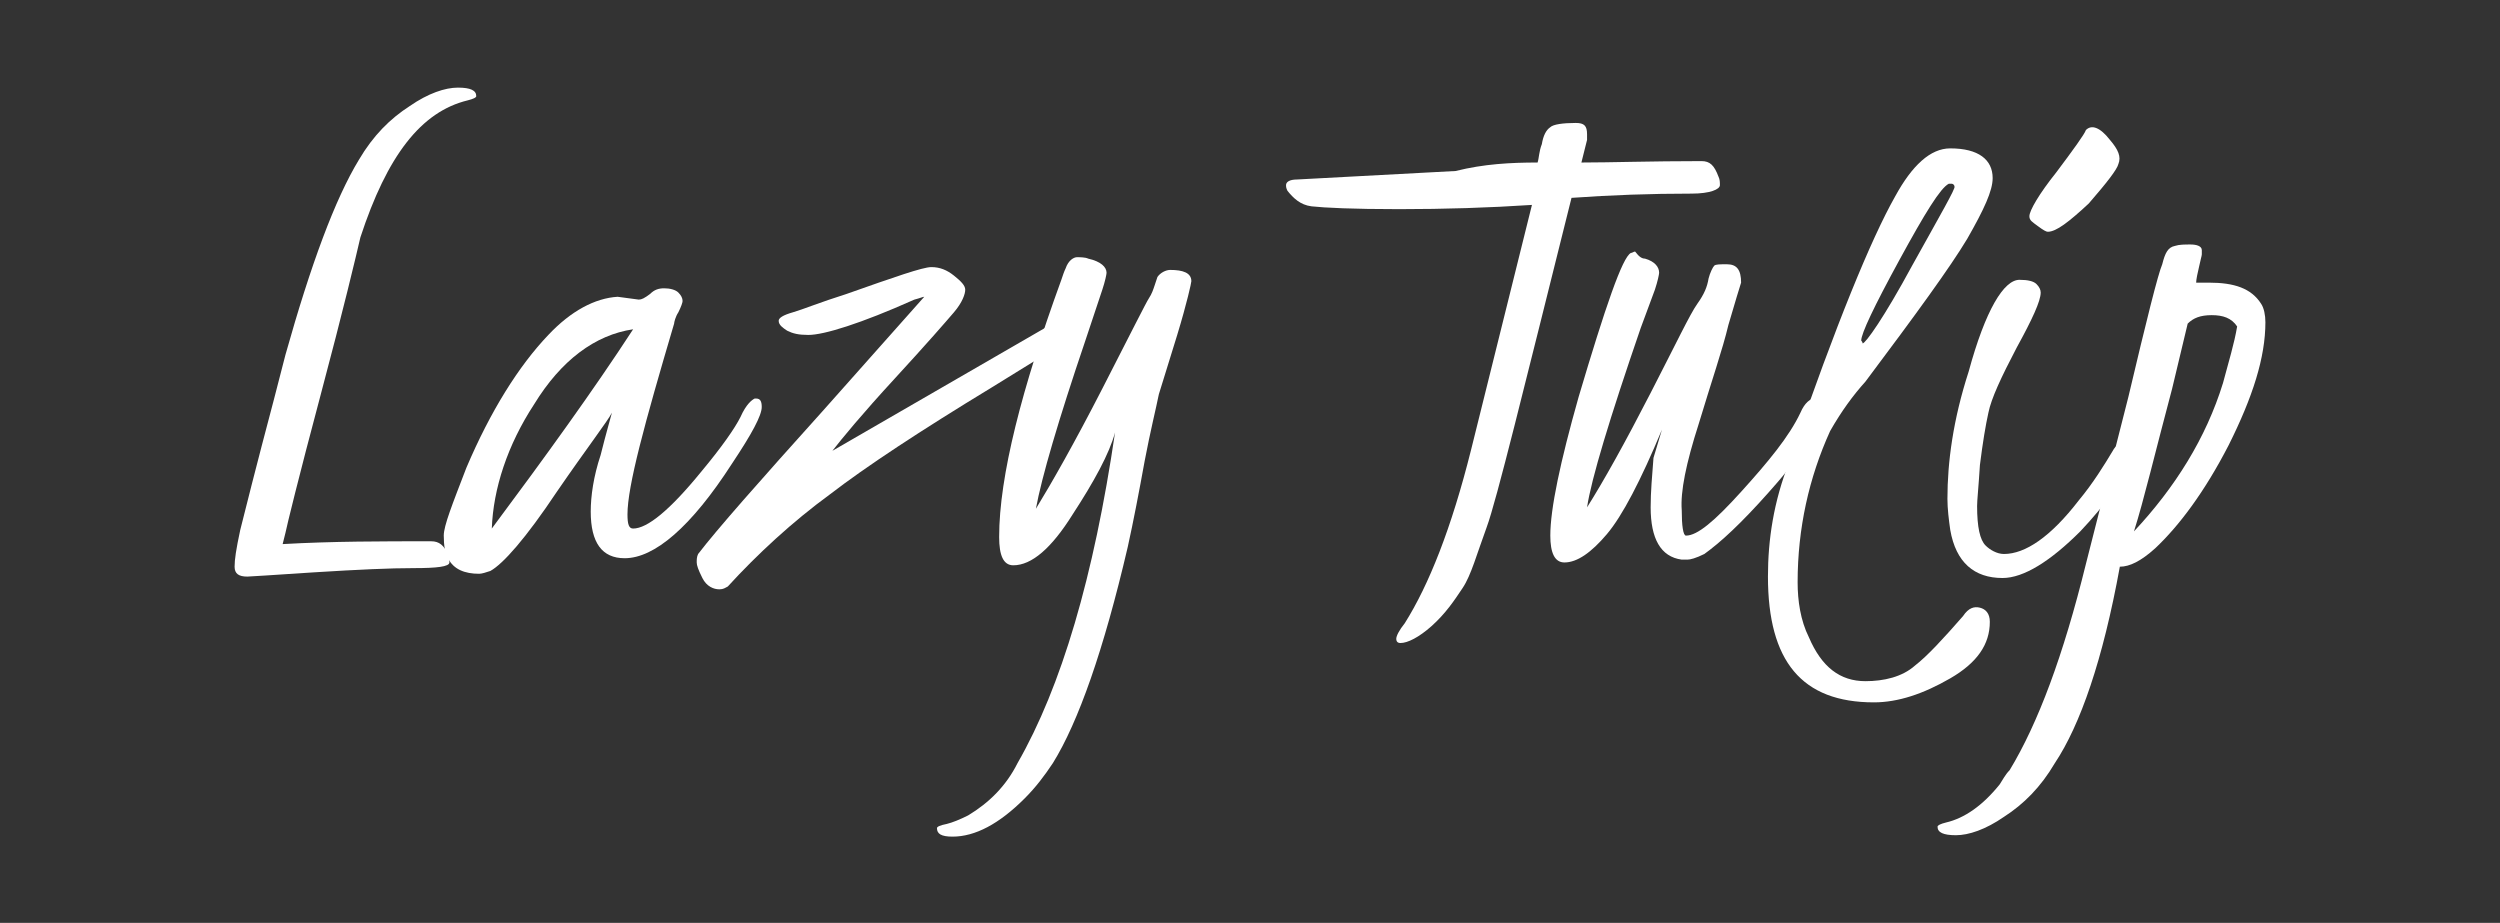
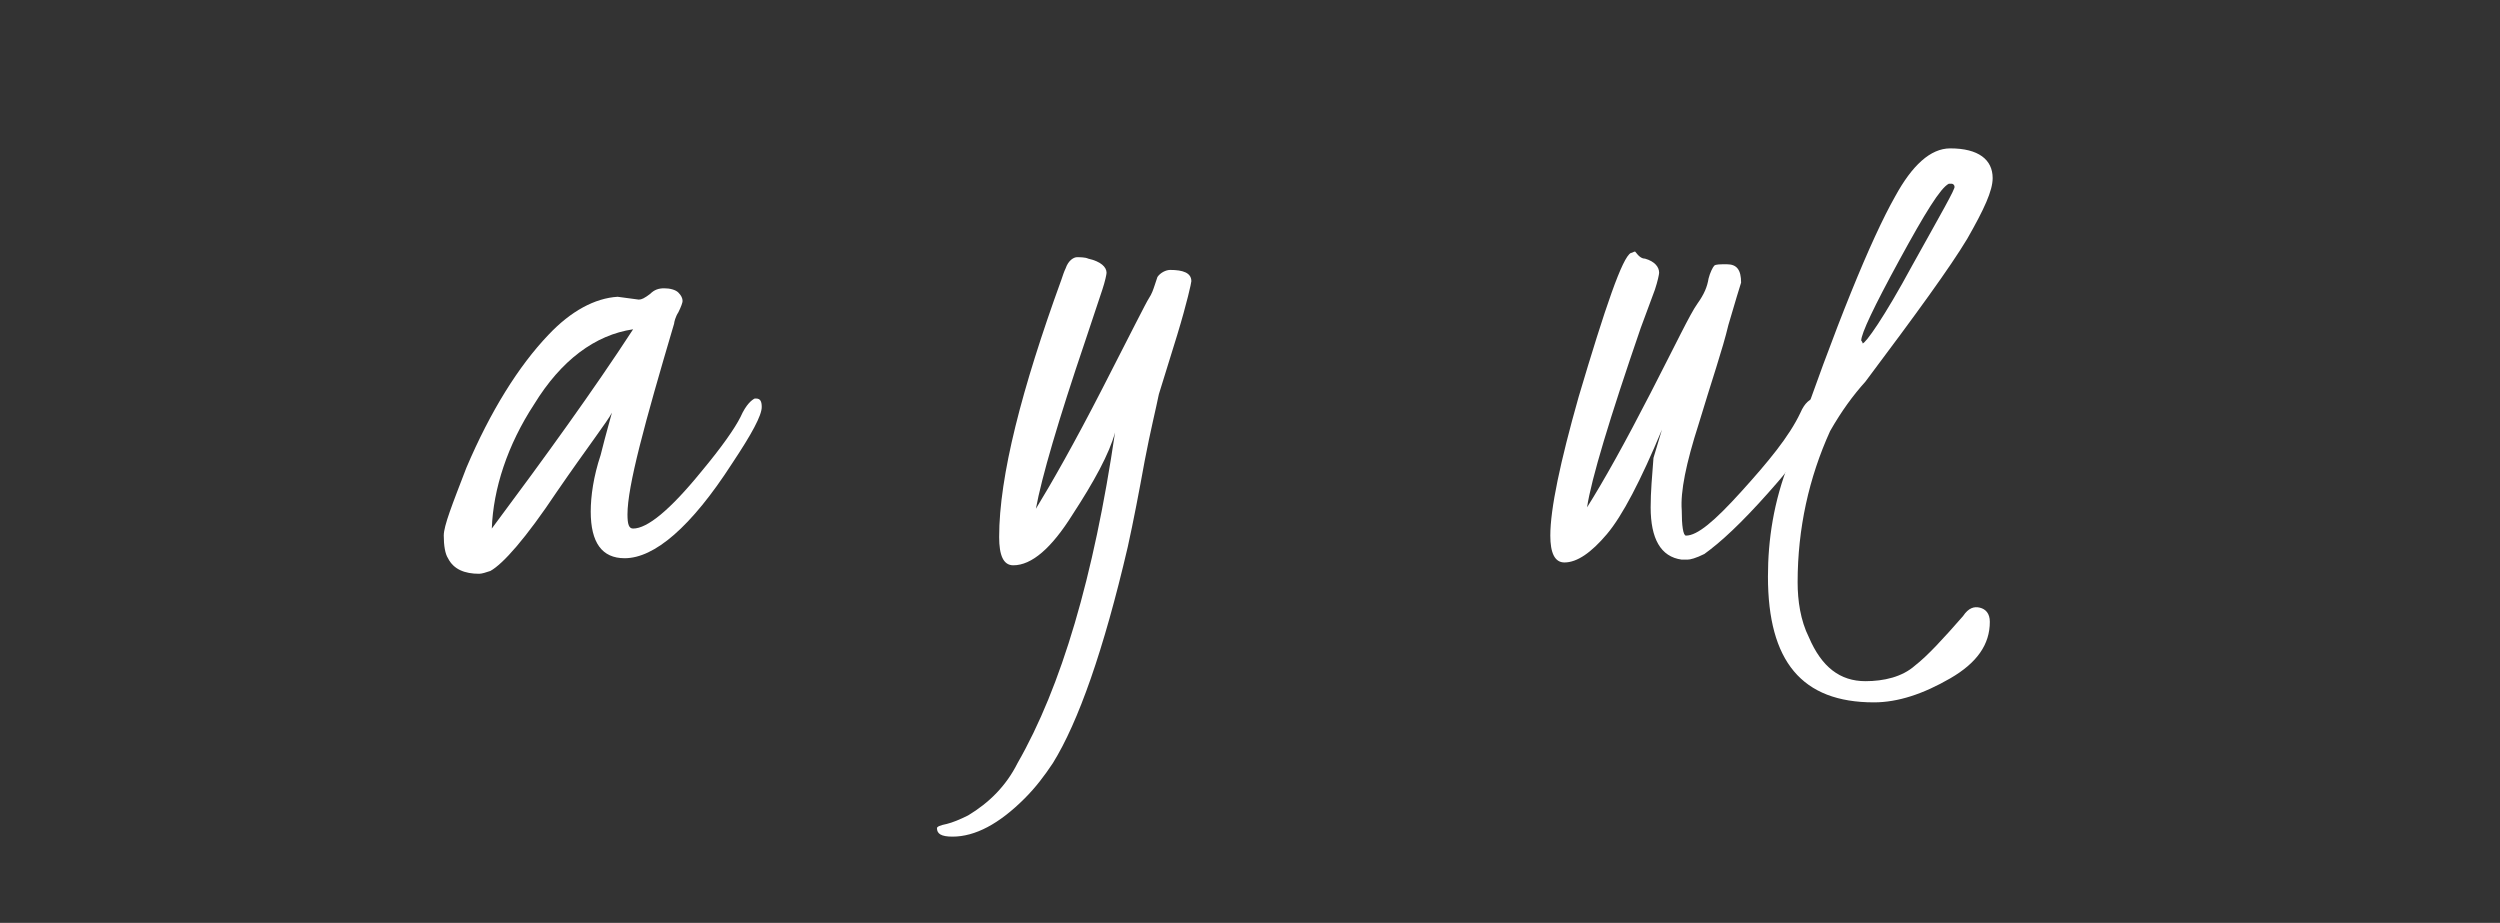
<svg xmlns="http://www.w3.org/2000/svg" version="1.1" id="Layer_1" x="0px" y="0px" viewBox="0 0 176.9 65.3" style="enable-background:new 0 0 176.9 65.3;" xml:space="preserve">
  <rect x="0" y="0" width="176.9" height="65.3" fill="#333333" stroke="none" />
  <style type="text/css">
	.st0{fill:#FFFFFF;}
</style>
  <g>
-     <path class="st0" d="M25.4,11.3c1-1.7,2.2-2.9,3.6-3.8c1.3-0.9,2.5-1.3,3.4-1.3c0.9,0,1.3,0.2,1.3,0.6c0,0.1-0.2,0.2-0.6,0.3l0,0   c-3.3,0.8-5.7,3.9-7.6,9.7c-0.3,1.3-1.2,5.1-2.8,11.1s-2.4,9.3-2.5,9.8L20,38.5c3.5-0.2,7.1-0.2,10.5-0.2c0.6,0,0.9,0.3,1.2,0.9   c0.1,0.2,0.1,0.3,0.1,0.6c0,0.3-0.9,0.4-2.5,0.4c-1.7,0-3.9,0.1-7.1,0.3c-3,0.2-4.6,0.3-4.7,0.3c-0.6,0-0.9-0.2-0.9-0.7   s0.1-1.2,0.4-2.6c0.3-1.2,1.1-4.4,2.4-9.3l0.8-3.1C22,18.7,23.7,14.1,25.4,11.3z" />
    <path class="st0" d="M43.7,21l1.5,0.2c0.2,0,0.4-0.1,0.8-0.4c0.3-0.3,0.6-0.4,1-0.4c0.4,0,0.8,0.1,1,0.3c0.2,0.2,0.3,0.4,0.3,0.6   c0,0.1-0.1,0.4-0.3,0.8c-0.2,0.3-0.3,0.7-0.3,0.8c-2.1,7.1-3.3,11.5-3.3,13.5c0,0.7,0.1,1,0.4,1c1,0,2.6-1.3,4.8-4   c1.5-1.8,2.4-3.1,2.8-3.9c0.4-0.9,0.8-1.2,1-1.3h0.1c0.3,0,0.4,0.2,0.4,0.6c0,0.6-0.7,1.9-2.1,4c-2.9,4.5-5.5,6.7-7.6,6.7   c-1.6,0-2.4-1.1-2.4-3.3c0-1.1,0.2-2.5,0.7-4c0.4-1.6,0.7-2.6,0.8-3c-0.3,0.6-1.7,2.4-3.9,5.6c-2.2,3.3-3.8,5.1-4.7,5.6   c-0.3,0.1-0.6,0.2-0.8,0.2c-1,0-1.8-0.3-2.2-1.1c-0.2-0.3-0.3-0.9-0.3-1.6s0.6-2.2,1.6-4.8c1.7-4,3.7-7.2,5.8-9.4   C40.4,22,42.1,21.1,43.7,21z M44.8,23.3c-2.7,0.4-5.1,2.2-7,5.3c-1.9,2.9-2.9,6-3,8.8C38.6,32.3,42,27.6,44.8,23.3z" />
-     <path class="st0" d="M65.4,21c-0.1,0-0.3,0.1-0.7,0.2c-3.8,1.7-6.4,2.5-7.5,2.5c-0.7,0-1.1-0.1-1.5-0.3c-0.3-0.2-0.6-0.4-0.6-0.7   c0-0.2,0.3-0.4,1-0.6c0.7-0.2,1.9-0.7,3.8-1.3c3.4-1.2,5.4-1.9,6-1.9c0.6,0,1.1,0.2,1.6,0.6s0.8,0.7,0.8,1c0,0.3-0.2,0.9-0.8,1.6   c-0.6,0.7-1.9,2.2-4.2,4.7s-3.7,4.2-4.4,5.1l15.4-8.9c0.1-0.1,0.2-0.1,0.2-0.1c0.2,0.1,0.4,0.3,0.4,0.8c0,0.4,0,0.7-0.1,0.8   c-0.4,0.2-0.8,0.6-1.2,0.8l-3.4,2.1c-5.1,3.1-8.9,5.6-11.5,7.6c-2.6,1.9-5.1,4.2-7.2,6.5c-0.2,0.1-0.3,0.2-0.6,0.2   c-0.4,0-0.9-0.2-1.2-0.8c-0.3-0.6-0.4-0.9-0.4-1.1c0-0.2,0-0.4,0.1-0.6c1.3-1.7,4.3-5.1,8.8-10.1L65.4,21z" />
    <path class="st0" d="M82.8,19.1c0.9,0,1.5,0.2,1.5,0.8c0,0.1-0.3,1.5-1,3.8L82,27.9c-0.2,1-0.6,2.6-1,4.7c-0.4,2.2-0.8,4.3-1.2,6.1   C78.1,46,76.3,51.1,74.5,54c-0.6,0.9-1.2,1.7-2,2.5c-1.8,1.8-3.5,2.7-5.1,2.7c-0.8,0-1.1-0.2-1.1-0.6c0-0.1,0.2-0.2,0.7-0.3   c0.4-0.1,0.9-0.3,1.5-0.6c1.5-0.9,2.7-2.1,3.5-3.7c3.1-5.4,5.4-13.2,6.9-23.4c-0.4,1.5-1.5,3.5-3,5.8c-1.5,2.4-2.9,3.6-4.2,3.6   c-0.7,0-1-0.7-1-2c0-4.3,1.6-10.5,4.4-18.2c0.1-0.3,0.2-0.6,0.3-0.8c0.2-0.6,0.6-0.8,0.8-0.8s0.6,0,0.8,0.1c0.9,0.2,1.3,0.6,1.3,1   c0,0.1-0.1,0.6-0.3,1.2l-1.2,3.6c-1.9,5.6-3.1,9.7-3.5,11.9c1.1-1.8,2.7-4.6,4.7-8.5s3.1-6.1,3.3-6.4c0.2-0.3,0.3-0.6,0.4-0.9   l0.2-0.6C82.1,19.3,82.5,19.1,82.8,19.1z" />
-     <path class="st0" d="M108.8,11.5L108.8,11.5c0.1-0.3,0.1-0.8,0.3-1.3c0.1-0.6,0.3-1,0.6-1.2c0.2-0.2,0.9-0.3,1.8-0.3   c0.6,0,0.8,0.2,0.8,0.8c0,0.2,0,0.3,0,0.4l-0.4,1.6c2.1,0,4.9-0.1,8.5-0.1c0.6,0,0.9,0.3,1.2,1.1c0.1,0.2,0.1,0.4,0.1,0.6   c0,0.3-0.7,0.6-2,0.6c-2.9,0-5.7,0.1-8.5,0.3c-3.4,13.6-5.3,21.4-6,23.3s-1.1,3.4-1.7,4.3c-0.6,0.9-1.2,1.8-2.2,2.7   c-0.9,0.8-1.7,1.2-2.2,1.2c-0.2,0-0.3-0.1-0.3-0.3c0-0.2,0.2-0.6,0.6-1.1c1.7-2.7,3.3-6.7,4.7-12.3l4.3-17.3   c-3,0.2-6.2,0.3-9.4,0.3c-3.3,0-5.3-0.1-6.2-0.2c-0.8-0.1-1.3-0.6-1.7-1.1c-0.1-0.2-0.1-0.3-0.1-0.4c0-0.2,0.2-0.4,0.8-0.4l0,0   l11.2-0.6C105,11.6,106.9,11.5,108.8,11.5z" />
    <path class="st0" d="M116.4,18.3c0.7,0.2,1,0.6,1,1c0,0.1-0.1,0.6-0.3,1.2l-1,2.7c-2.2,6.4-3.5,10.7-3.8,12.7   c1.2-1.9,2.7-4.6,4.5-8.1c1.8-3.5,2.8-5.6,3.3-6.3s0.7-1.2,0.8-1.8c0.1-0.4,0.3-0.8,0.4-0.9c0.1-0.1,0.4-0.1,0.9-0.1   c0.7,0,1,0.4,1,1.3c-0.1,0.3-0.4,1.3-0.9,3c-0.4,1.7-1.2,4-2.1,7c-0.9,2.8-1.3,4.8-1.2,6.1c0,1.1,0.1,1.8,0.3,1.8   c0.8,0,2-1,3.9-3.1c1.9-2.1,3.4-3.9,4.2-5.6c0.3-0.7,0.7-1,1-1c0.1,0,0.2,0.1,0.2,0.4c0,1.5-0.9,3.3-2.8,5.5   c-1.9,2.2-3.5,3.8-4.8,4.8l-0.4,0.3c-0.6,0.3-1,0.4-1.2,0.4h-0.4c-1.5-0.2-2.2-1.5-2.2-3.7c0-1.1,0.1-2.2,0.2-3.5l0.6-2   c-1.5,3.6-2.8,6.1-3.9,7.4c-1.1,1.3-2.1,2-3,2c-0.7,0-1-0.7-1-1.9c0-1.9,0.7-5.2,2-9.8c1.9-6.4,3.1-9.9,3.7-10.2   c0.1,0,0.2-0.1,0.3-0.1C116,18.2,116.2,18.3,116.4,18.3z" />
    <path class="st0" d="M127.2,41.2c0,1.3,0.2,2.7,0.8,3.9c0.9,2.1,2.2,3.1,4,3.1c1.3,0,2.6-0.3,3.5-1.1c0.9-0.7,2-1.9,3.4-3.5   c0.4-0.6,0.8-0.7,1.2-0.6c0.4,0.1,0.7,0.4,0.7,1c0,1.6-0.9,2.9-2.8,4s-3.7,1.7-5.4,1.7c-5.1,0-7.5-2.9-7.5-8.9   c0-2.6,0.4-5.3,1.5-8.1l0.2-0.7c3.1-9,5.6-15.1,7.3-18.1c1.2-2.2,2.5-3.4,3.9-3.4c2,0,3,0.8,3,2.1c0,0.9-0.6,2.2-1.8,4.3   c-1.2,2-3.6,5.3-7.2,10.1c-0.9,1-1.7,2.1-2.5,3.5C128,33.8,127.2,37.4,127.2,41.2z M131.8,24.3c0.2,0,1.5-1.8,3.5-5.5   c2-3.6,3.1-5.5,3-5.6c0-0.1-0.1-0.2-0.2-0.2c-0.1,0-0.2,0-0.2,0c-0.6,0.3-1.7,2.1-3.5,5.4c-1.8,3.3-2.7,5.2-2.7,5.7   C131.8,24.2,131.8,24.3,131.8,24.3z" />
-     <path class="st0" d="M150.9,32.2c-0.7,1.8-1.9,3.5-3.7,5.4c-2.1,2.1-4,3.3-5.5,3.3c-2,0-3.3-1.1-3.7-3.4c-0.1-0.7-0.2-1.5-0.2-2.2   c0-2.6,0.4-5.6,1.5-9c1.2-4.4,2.5-6.5,3.6-6.5c0.6,0,1,0.1,1.2,0.3c0.2,0.2,0.3,0.4,0.3,0.6c0,0.6-0.6,1.9-1.7,3.9   c-1.1,2.1-1.8,3.6-2,4.6c-0.2,0.9-0.4,2.1-0.6,3.7c-0.1,1.6-0.2,2.5-0.2,2.9c0,1.5,0.2,2.4,0.6,2.8c0.3,0.3,0.8,0.6,1.3,0.6   c1.5,0,3.3-1.2,5.3-3.8c1-1.2,1.8-2.5,2.4-3.5c0.2-0.4,0.6-0.6,0.8-0.6c0.4,0.1,0.7,0.3,0.8,0.7C151,31.9,150.9,32,150.9,32.2z    M144.9,16.4c-0.1,0-0.3-0.1-0.7-0.4c-0.4-0.3-0.6-0.4-0.6-0.7c0-0.4,0.7-1.6,1.9-3.1c1.2-1.6,2-2.7,2.1-3c0.4-0.4,1-0.2,1.7,0.7   c0.6,0.7,0.8,1.2,0.6,1.7c-0.1,0.4-0.8,1.3-2.1,2.8C146.4,15.7,145.5,16.4,144.9,16.4z" />
-     <path class="st0" d="M145.4,54c-1,1.7-2.2,2.9-3.6,3.8c-1.3,0.9-2.5,1.3-3.4,1.3c-0.9,0-1.3-0.2-1.3-0.6c0-0.1,0.2-0.2,0.6-0.3l0,0   c1.3-0.3,2.6-1.2,3.8-2.7c0.2-0.3,0.4-0.7,0.7-1c2-3.3,3.8-8.1,5.4-14.6l3-11.8c1.3-5.5,2.1-8.7,2.4-9.4c0.2-0.8,0.4-1.2,0.9-1.3   c0.3-0.1,0.7-0.1,1.1-0.1c0.4,0,0.8,0.1,0.8,0.4c0,0.1,0,0.2,0,0.3c0,0.1-0.1,0.4-0.2,0.9c-0.1,0.4-0.2,0.9-0.2,1.1   c0.2,0,0.6,0,0.9,0c1.8,0,3,0.4,3.7,1.5c0.2,0.3,0.3,0.8,0.3,1.3c0,2.5-0.9,5.3-2.6,8.7c-1.7,3.3-3.5,5.7-5.2,7.3   c-1,0.9-1.8,1.3-2.5,1.3C148.8,46.7,147.2,51.3,145.4,54z M151,37.6c2.9-3.1,5.1-6.6,6.3-10.5c0.4-1.5,0.8-2.8,1-4   c-0.4-0.6-1-0.8-1.8-0.8c-0.8,0-1.3,0.2-1.7,0.6l-1.1,4.6C152.5,32,151.7,35.4,151,37.6z" />
  </g>
</svg>